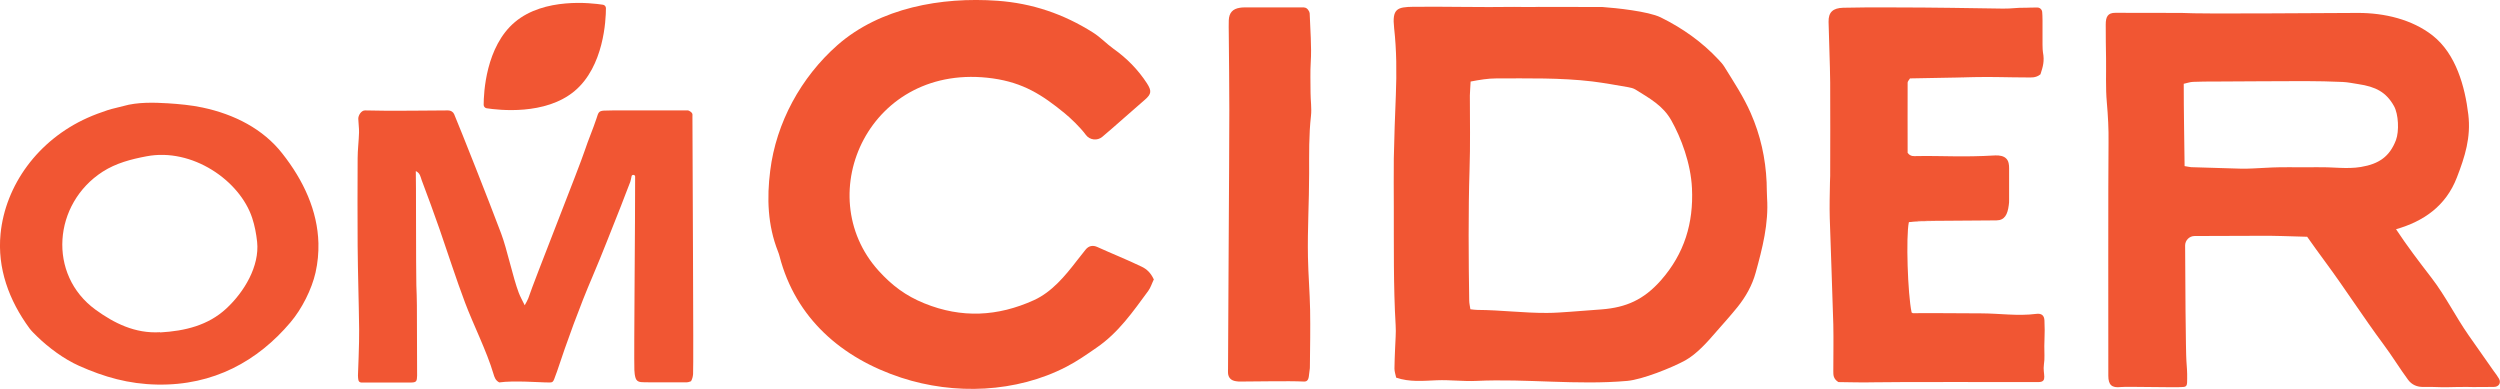
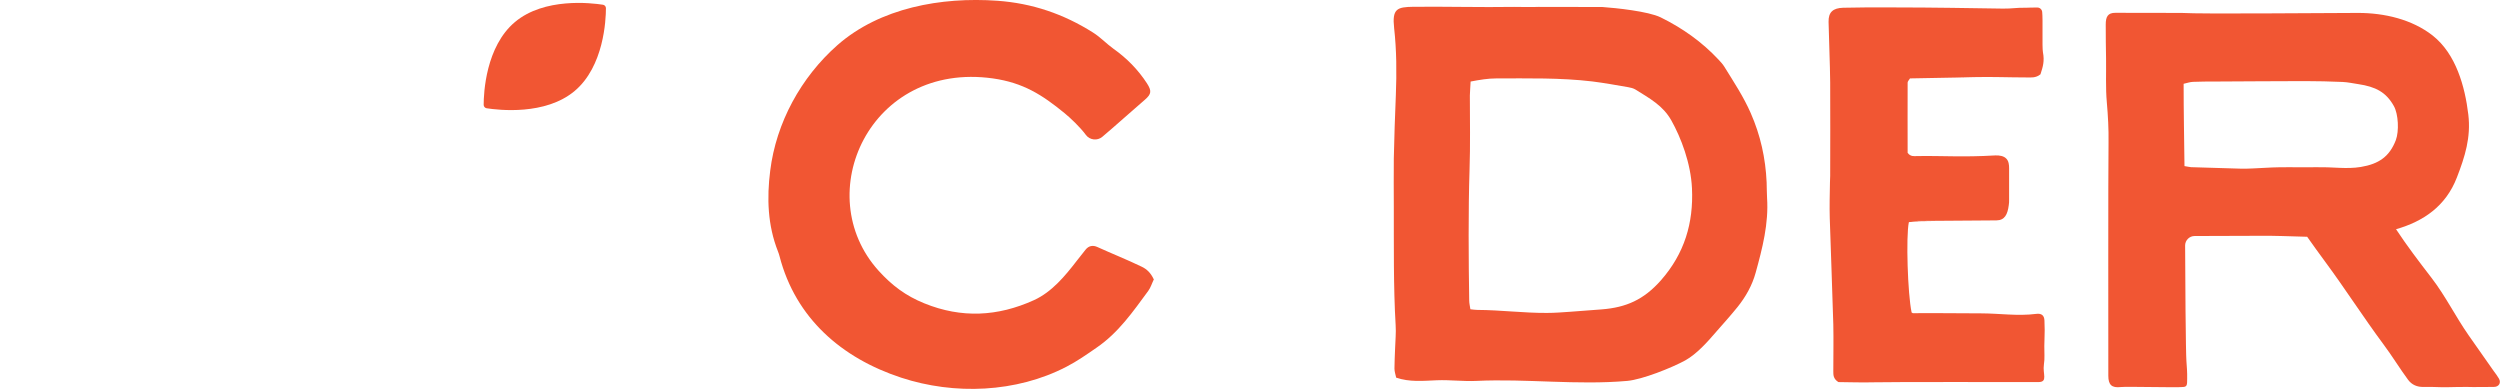
<svg xmlns="http://www.w3.org/2000/svg" id="Layer_1" data-name="Layer 1" viewBox="0 0 232.08 36.11">
-   <path d="m231.51,35.92c-.73-.01-1.79.03-2.52,0-1.55,0-1.77.06-3.23,0-.21,0-.55,0-.76,0-.6.02-1.1-.19-1.45-.66-.75-1.01-1.52-2.27-2.27-3.27-1.9-2.56-3.53-5.12-5.42-7.68-.57-.77-1.13-1.55-1.68-2.33-1.59-.04-3.12-.11-4.44-.09-.55,0-4.24.02-6.01.02-.48,0-.87.39-.88.86,0,2.58.06,10.06.12,10.75.04.53.08,1.06.07,1.59,0,.68,0,.82-.5.82-.38.06-5.12-.06-5.66,0-.85.1-1.16-.21-1.16-1.05,0-2.31-.02-18.99.02-21.64.02-1.25-.05-2.5-.16-3.75-.12-1.34-.05-2.69-.07-4.04-.01-1.06-.04-2.12-.03-3.17,0-.71.18-1.1.91-1.09.54.01,4.37.01,6.12.01,2.14.12,12.84,0,16.4,0,2.42,0,5,.59,6.92,2.1,2.16,1.7,3,4.73,3.31,7.34.25,2.12-.31,3.89-1.06,5.83-1.03,2.68-3.13,4.09-5.65,4.81,1.02,1.55,2.15,3.03,3.29,4.51,1.32,1.72,2.21,3.56,3.45,5.34.77,1.11,1.55,2.21,2.33,3.32.17.23.35.46.49.71.22.4-.04.77-.49.76Zm-16.27-20.39c1.31-.04,2.62.19,3.93-.03,1.69-.28,2.67-.98,3.25-2.49.31-.82.24-2.41-.18-3.16-.73-1.31-1.71-1.8-3.31-2.04-.48-.07-.96-.18-1.44-.2-1.17-.05-2.34-.08-3.51-.08-2.78,0-5.56.03-8.34.04-.68,0-1.36,0-2.05.03-.28.01-.55.11-.87.18,0,2.64.05,4.96.08,7.64.32.05.47.09.61.1,1.56.05,3.12.1,4.67.14.34,0,.68,0,1.02-.02.83-.03,1.65-.1,2.48-.11,1.22-.02,2.44.02,3.66-.01Z" fill="#f15633" />
-   <path d="m29.56,22.57c.02.9-.06,1.81-.27,2.74-.35,1.54-1.26,3.36-2.33,4.62-3.02,3.57-7.13,5.88-12.38,5.77-2.64-.05-4.91-.7-7.24-1.74-1.41-.63-2.83-1.69-3.89-2.72-.24-.24-.49-.47-.69-.73C.82,27.88-.26,24.88.05,21.72c.44-4.52,3.47-8.72,8.07-10.78.6-.27,1.23-.5,1.86-.71.48-.16,1-.25,1.49-.39,1.28-.37,2.82-.33,4.13-.25,1.07.07,2.15.17,3.19.39,2.98.63,5.64,2,7.41,4.26,1.99,2.52,3.28,5.33,3.36,8.33Zm-14.7,8.29c2.32-.13,4.46-.66,6.13-2.2,1.7-1.57,3.11-3.96,2.88-6.2-.08-.75-.22-1.5-.46-2.23-1.15-3.48-5.57-6.53-9.81-5.72-1.44.27-2.84.64-4.07,1.43-4.59,2.96-5.14,9.55-.66,12.81,1.72,1.25,3.67,2.23,5.99,2.09Z" fill="#f15633" />
-   <path d="m46.37,35.51c-.38-.18-.47-.5-.56-.8-.62-2.1-1.87-4.57-2.64-6.62-.85-2.25-1.57-4.53-2.36-6.8-.54-1.53-1.09-3.06-1.67-4.58-.1-.28-.13-.63-.54-.83.03.44.01,9.09.05,10.59.02.63.05,1.26.05,1.89,0,2.06.01,4.33.02,6.4,0,.04,0,.07,0,.11-.02.48-.03.63-.53.64h-4.66c-.31-.03-.28-.35-.3-.66,0-.1.13-3.03.11-4.29-.03-2.59-.12-5.18-.14-7.77-.02-2.7-.01-5.39,0-8.09,0-.8.11-1.6.13-2.41.01-.42-.06-.84-.07-1.26-.01-.33.29-.79.63-.78,2.15.07,6.36,0,7.71,0,.25,0,.47.14.56.35.65,1.55,3.18,7.93,4.36,11.07.55,1.45,1.09,4.07,1.64,5.52.14.36.33.7.55,1.15.15-.28.26-.45.33-.64.58-1.74,4.77-12.26,5.25-13.74.33-1,.76-1.98,1.09-2.98.16-.49.18-.68.67-.71.65-.03,1.22-.02,1.88-.02,2.03-.01,3.64,0,5.68,0,.11,0,.26-.02.35.03.12.06.22.13.29.24.05.08.03.2.03.31,0,3.64.12,23.02.06,23.9-.02.21-.06.43-.19.66-.1.03-.24.1-.38.1-1.27,0-2.32,0-3.59,0-.23,0-.46,0-.69-.02-.26-.02-.43-.17-.49-.38-.07-.23-.1-.48-.11-.73-.05-1.62.08-14.03.07-17.97,0-.19-.3-.21-.33-.03-.05.24-.09.44-.12.52-.3.75-.58,1.52-.88,2.28-.87,2.17-1.7,4.35-2.62,6.5-1.19,2.77-2.39,6.07-3.33,8.91-.01.03-.04.07-.04.1-.35.96-.23.83-1.03.83-.37,0-2.99-.19-4.25,0Z" fill="#f15633" />
+   <path d="m231.51,35.92c-.73-.01-1.79.03-2.52,0-1.55,0-1.77.06-3.23,0-.21,0-.55,0-.76,0-.6.02-1.1-.19-1.45-.66-.75-1.01-1.52-2.27-2.27-3.27-1.9-2.56-3.53-5.12-5.42-7.68-.57-.77-1.13-1.55-1.68-2.33-1.59-.04-3.12-.11-4.44-.09-.55,0-4.24.02-6.01.02-.48,0-.87.39-.88.86,0,2.58.06,10.06.12,10.75.04.53.08,1.06.07,1.59,0,.68,0,.82-.5.82-.38.06-5.12-.06-5.66,0-.85.1-1.16-.21-1.16-1.05,0-2.31-.02-18.99.02-21.64.02-1.25-.05-2.5-.16-3.75-.12-1.34-.05-2.69-.07-4.04-.01-1.06-.04-2.12-.03-3.17,0-.71.18-1.1.91-1.09.54.01,4.37.01,6.12.01,2.14.12,12.84,0,16.4,0,2.42,0,5,.59,6.92,2.1,2.16,1.7,3,4.73,3.31,7.34.25,2.12-.31,3.89-1.06,5.83-1.03,2.68-3.13,4.09-5.65,4.81,1.02,1.55,2.15,3.03,3.29,4.51,1.32,1.72,2.21,3.56,3.45,5.34.77,1.11,1.55,2.21,2.33,3.32.17.23.35.46.49.71.22.4-.04.77-.49.76m-16.27-20.39c1.31-.04,2.62.19,3.93-.03,1.69-.28,2.67-.98,3.25-2.49.31-.82.24-2.41-.18-3.16-.73-1.31-1.71-1.8-3.31-2.04-.48-.07-.96-.18-1.44-.2-1.17-.05-2.34-.08-3.51-.08-2.78,0-5.56.03-8.34.04-.68,0-1.36,0-2.05.03-.28.01-.55.11-.87.18,0,2.64.05,4.96.08,7.64.32.05.47.09.61.1,1.56.05,3.12.1,4.67.14.34,0,.68,0,1.02-.02.83-.03,1.65-.1,2.48-.11,1.22-.02,2.44.02,3.66-.01Z" fill="#f15633" />
  <path d="m107.12,25.92c-.19.39-.3.78-.53,1.09-1.41,1.91-2.75,3.87-4.8,5.27-.91.63-1.81,1.26-2.8,1.77-4.65,2.41-10.4,2.63-15.33,1.01-5.54-1.82-9.8-5.53-11.29-11.26-.03-.13-.1-.34-.15-.46-.96-2.43-1.04-4.96-.72-7.49.55-4.45,2.85-8.67,6.24-11.66C81.69.72,87.39-.3,92.58.07c3.24.23,6.16,1.23,8.87,2.94.72.45,1.25,1.04,1.92,1.52,1.24.88,2.28,1.94,3.1,3.2.45.7.43.99-.18,1.52-1.03.88-2.84,2.51-3.96,3.45-.46.39-1.17.31-1.53-.18-.53-.72-1.44-1.58-1.98-2.02-2.09-1.71-3.84-2.82-6.64-3.22-11.44-1.61-17.02,10.77-10.62,17.85,1.24,1.37,2.52,2.33,4.25,3.03,3.45,1.4,6.81,1.23,10.18-.3,1.66-.76,2.88-2.24,3.96-3.64.28-.35.55-.7.83-1.05.29-.36.68-.43,1.09-.24,1.43.65,2.71,1.15,4.12,1.83.46.22.83.56,1.11,1.16Z" fill="#f15633" />
-   <path d="m121.08.7c.29,0,.5.4.5.54.05,1.47.19,3.12.1,4.49-.06.95-.02,1.92-.02,2.87,0,.72.12,1.45.04,2.16-.2,1.78-.17,3.55-.17,5.33,0,2.69-.16,5.1-.11,7.79.03,1.63.17,3.26.2,4.89.03,1.73,0,3.46-.02,5.19,0,.14,0,.29-.03.43-.09.49,0,1.05-.52,1.03-1.51-.07-4.32,0-5.87,0-.15,0-.29,0-.44-.03-.45-.06-.71-.32-.74-.75-.01-.14,0-.29,0-.43,0-3.08.12-19.2.12-23.96,0-2.36-.03-4.71-.05-7.07,0-.43-.02-.87,0-1.3.03-.69.36-1.06,1.04-1.16.24-.04.48-.03.73-.03,1.17,0,2.88,0,4.05,0,.29,0,.94,0,1.18,0Z" fill="#f15633" />
  <path d="m129.61,35.06c-.06-.29-.16-.57-.16-.84,0-.62.04-1.25.06-1.88.02-.72.1-1.44.05-2.16-.21-3.51-.16-7.47-.17-10.98,0-1.49-.02-2.98,0-4.48.04-1.97.11-3.94.19-5.91.08-2.07.07-4.14-.16-6.2-.2-1.8.27-1.96,1.79-1.98,3.07-.03,6.28.06,9.35.01.68,0,1.58.03,2.26,0,2.75,0,3.11,0,5.93.01,1.27.09,4.26.4,5.41.96,2.03,1,3.84,2.28,5.38,3.93.2.21.4.43.55.68.86,1.39,1.77,2.76,2.43,4.27.91,2.06,1.38,4.2,1.48,6.43.02.48.01.96.04,1.44.16,2.4-.43,4.68-1.06,6.96-.32,1.17-.92,2.23-1.68,3.18-.64.79-1.32,1.55-1.99,2.31-.8.93-1.79,2.05-2.87,2.65-1.27.69-3.97,1.77-5.38,1.9-4.65.41-9.34-.22-14,0-1.22.06-2.45-.11-3.67-.06-1.26.05-2.53.19-3.8-.25Zm6.91-27.49c-.02.45-.06.87-.07,1.29,0,2.4.05,4.54-.03,6.95-.12,3.7-.09,8.38-.03,12.08,0,.27.07.54.11.82.28.03.47.06.66.06,2.15.01,4.29.29,6.44.28.73,0,1.46-.06,2.19-.11.97-.07,1.94-.15,2.91-.22,2.26-.18,3.89-.89,5.49-2.7,2.18-2.48,3.03-5.31,2.88-8.54-.11-2.34-1.02-4.7-1.91-6.29-.78-1.39-2.01-2.05-3.34-2.88-.2-.12-.45-.18-.69-.22-1.1-.19-2.2-.39-3.32-.53-2.96-.35-5.94-.28-8.91-.28-.78,0-1.54.13-2.38.29Z" fill="#f15633" />
  <path d="m177.2,20.64c-.27,1.32-.11,6.64.26,8.37.08.04.17.11.25.11,2.88.09-4.06.03-1.18-.03,2.54-.05,4.81,0,7.35,0,1.71,0,3.43.27,5.13.05.51-.07.76.14.78.61.07,1.34-.05,1.91,0,3.25.01.23-.01.61-.05.84-.13.88.39,1.62-.5,1.63-1.27.01-13.27-.03-15.23.02-1.17.03-2.33-.01-3.35-.02-.48-.31-.47-.66-.47-1,0-1.44.03-2.89,0-4.33-.09-3.22-.23-6.68-.33-9.91-.03-1.1,0-2.21.02-3.32,0-.19.02-.39.02-.58,0-2.89.02-5.78,0-8.67-.02-1.88-.11-3.75-.15-5.63-.02-.9.41-1.28,1.35-1.31,1.56-.04,3.12-.04,4.69-.03,3.71,0,7.28.07,10.16.11.83.01,1.29-.1,2.12-.08.23,0,.68-.03,1.06-.02.23,0,.42.17.45.4.08.77-.02,3.28.07,3.75.16.83,0,1.34-.23,2.05-.44.36-.89.29-1.33.29-1.61,0-3.22-.07-4.83-.03-3.91.09,1.74-.02-2.17.05-1.17.02-2.61.05-3.78.07-.09.15-.22.27-.22.39-.01,2.11,0,4.49,0,6.52.27.36.58.31.86.3,2.44-.04,4.2.12,7.27-.06.19-.01.39,0,.58.05.36.09.6.32.67.69.03.14.04.29.04.43,0,1.33,0,1.61,0,2.94,0,.17,0,.34-.03.5-.11.86-.37,1.41-1.14,1.42-2.3.02-4.59.04-6.88.05-3.22.02,3.1.02-.13.04-.38,0-.76.05-1.11.07Z" fill="#f15633" />
  <path d="m47.81,2.04c2.72-2.28,7.06-1.77,8.17-1.6.14.02.27.16.27.31,0,1.1-.19,5.42-2.91,7.7-2.72,2.28-7.06,1.77-8.17,1.6-.14-.02-.27-.16-.27-.31,0-1.1.19-5.42,2.91-7.7Z" fill="#f15633" />
</svg>